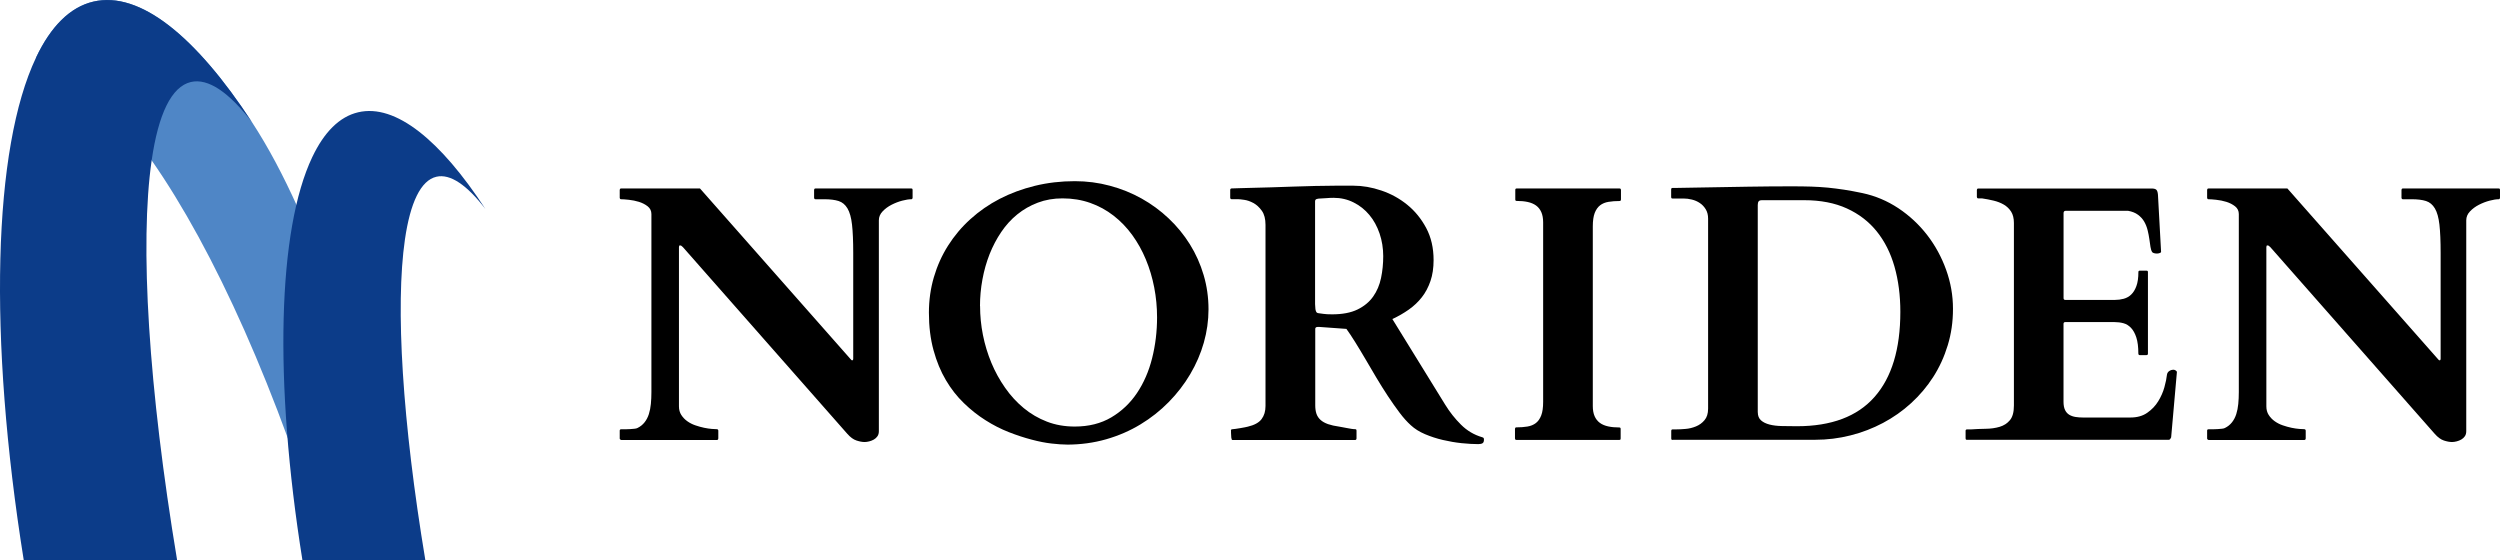
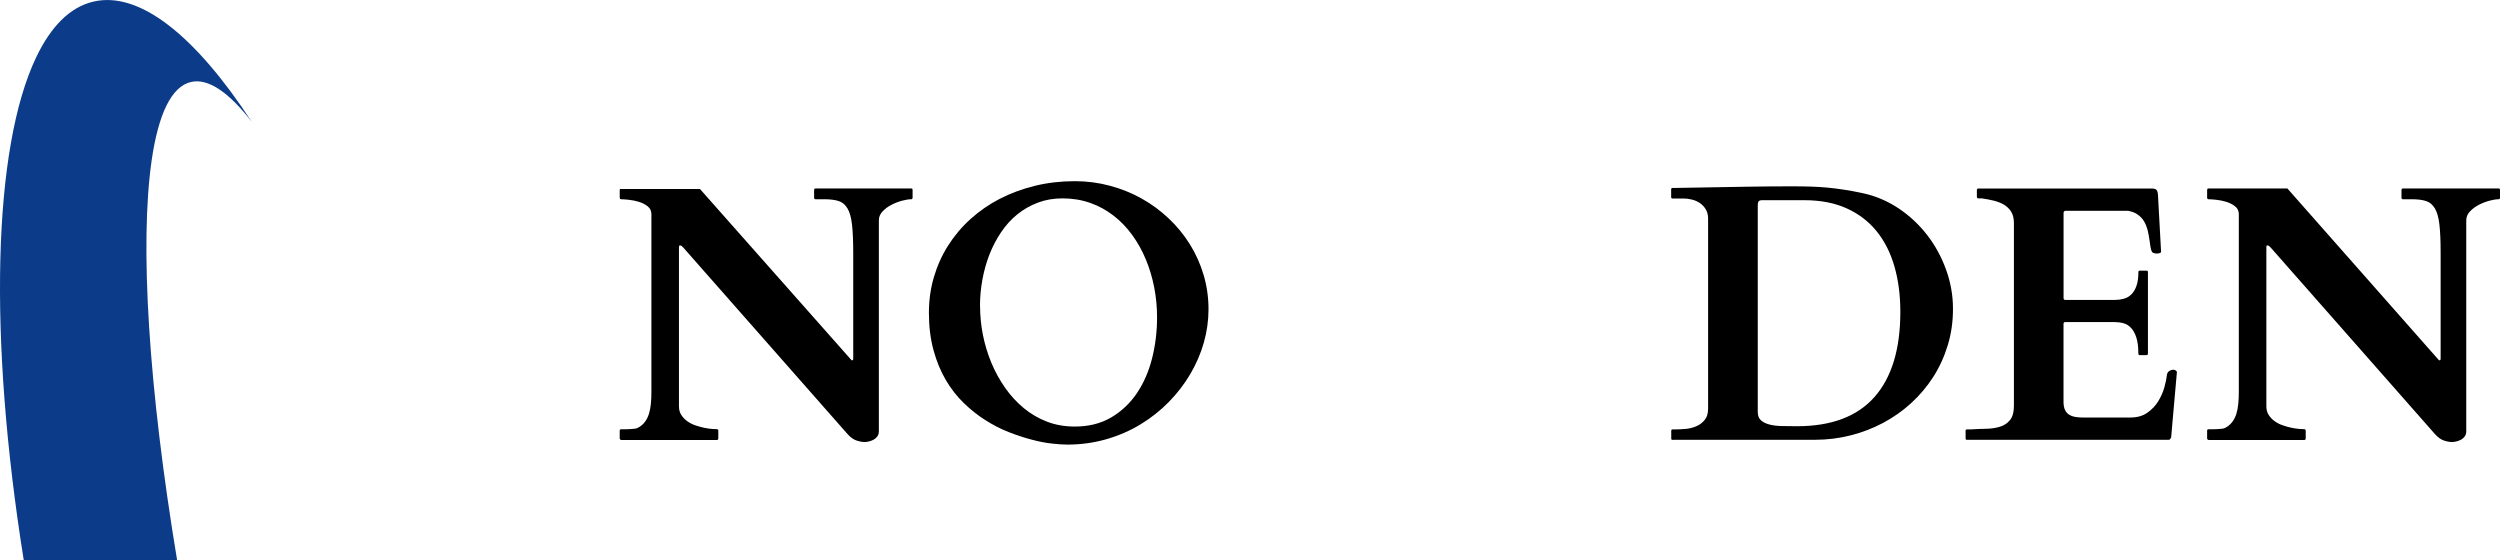
<svg xmlns="http://www.w3.org/2000/svg" width="241" height="54" viewBox="0 0 241 54" fill="none">
  <g clip-path="url(#clip0_7_277)">
-     <path d="M39.68 54H31.645C26.777 37.732 20.663 24.108 14.613 15.45C10.763 9.933 6.935 6.432 3.476 5.547C4.894 2.56 6.741 0.682 9.006 0.154C13.492 -0.893 18.888 3.519 24.276 11.755C30.609 21.437 34.885 36.408 39.684 54.004L39.68 54Z" fill="#4F86C6" />
    <path d="M24.276 11.755C22.072 8.904 20.07 7.514 18.403 7.905C16.516 8.345 15.262 11.029 14.621 15.454C13.453 23.527 14.316 37.393 17.075 54.004H2.29C-1.16 32.417 -0.67 14.267 3.476 5.547C4.894 2.56 6.741 0.682 9.006 0.154C13.492 -0.893 18.888 3.519 24.276 11.755Z" fill="#0C3C89" />
-     <path d="M46.778 20.126C45.012 17.839 43.405 16.726 42.069 17.038C40.556 17.39 39.551 19.541 39.035 23.087C38.099 29.558 38.79 40.675 41.003 53.996H29.153C26.386 36.689 26.781 22.137 30.102 15.146C31.241 12.749 32.719 11.244 34.536 10.822C38.133 9.982 42.46 13.519 46.778 20.122V20.126Z" fill="#0C3C89" />
-     <path d="M59.792 42.369C59.758 42.342 59.741 42.307 59.741 42.276V41.52C59.741 41.427 59.784 41.383 59.874 41.383H60.295C60.45 41.383 60.605 41.379 60.755 41.365C60.905 41.352 61.043 41.343 61.167 41.33C61.292 41.317 61.386 41.295 61.451 41.26C61.73 41.124 61.958 40.939 62.138 40.71C62.319 40.481 62.456 40.217 62.551 39.918C62.645 39.619 62.71 39.294 62.744 38.937C62.779 38.581 62.796 38.203 62.796 37.802V20.637C62.796 20.329 62.675 20.078 62.435 19.889C62.194 19.7 61.915 19.559 61.597 19.458C61.279 19.361 60.953 19.295 60.622 19.26C60.291 19.224 60.042 19.207 59.874 19.207C59.818 19.207 59.784 19.189 59.767 19.154C59.749 19.119 59.741 19.093 59.741 19.066V18.309C59.741 18.287 59.749 18.257 59.767 18.221C59.784 18.186 59.818 18.169 59.874 18.169H67.479L81.946 34.564C82.002 34.622 82.04 34.666 82.062 34.692C82.084 34.723 82.114 34.736 82.148 34.736C82.191 34.736 82.221 34.718 82.234 34.683C82.247 34.648 82.251 34.613 82.251 34.582V24.376C82.251 23.241 82.212 22.335 82.135 21.653C82.058 20.971 81.912 20.452 81.697 20.091C81.482 19.73 81.198 19.493 80.842 19.378C80.485 19.264 80.025 19.207 79.467 19.207H78.612C78.556 19.207 78.522 19.189 78.504 19.154C78.487 19.119 78.479 19.093 78.479 19.066V18.309C78.479 18.287 78.487 18.257 78.504 18.221C78.522 18.186 78.556 18.169 78.612 18.169H87.841C87.91 18.169 87.948 18.186 87.957 18.221C87.97 18.257 87.974 18.283 87.974 18.309V19.066C87.974 19.088 87.966 19.119 87.948 19.154C87.931 19.189 87.897 19.207 87.841 19.207C87.618 19.207 87.33 19.251 86.977 19.343C86.625 19.436 86.281 19.568 85.946 19.739C85.611 19.911 85.323 20.122 85.083 20.377C84.842 20.628 84.722 20.914 84.722 21.235V41.563C84.722 41.757 84.679 41.92 84.588 42.052C84.498 42.184 84.382 42.289 84.245 42.369C84.103 42.448 83.953 42.509 83.794 42.549C83.63 42.589 83.484 42.611 83.347 42.611C83.123 42.611 82.861 42.562 82.565 42.465C82.268 42.369 81.976 42.153 81.684 41.823L65.838 23.83C65.76 23.751 65.705 23.703 65.67 23.685C65.636 23.668 65.593 23.659 65.537 23.659C65.481 23.659 65.451 23.716 65.451 23.83V39.175C65.451 39.496 65.528 39.773 65.679 40.006C65.829 40.239 66.023 40.442 66.259 40.609C66.495 40.776 66.753 40.908 67.041 41.005C67.325 41.102 67.604 41.181 67.879 41.238C68.154 41.295 68.399 41.33 68.618 41.348C68.837 41.365 69 41.374 69.112 41.374C69.168 41.374 69.206 41.396 69.228 41.445C69.241 41.467 69.245 41.489 69.245 41.515V42.272C69.245 42.294 69.237 42.325 69.219 42.36C69.202 42.395 69.168 42.413 69.112 42.413H59.883C59.861 42.413 59.831 42.399 59.797 42.369H59.792Z" fill="black" />
+     <path d="M59.792 42.369C59.758 42.342 59.741 42.307 59.741 42.276V41.52C59.741 41.427 59.784 41.383 59.874 41.383H60.295C60.45 41.383 60.605 41.379 60.755 41.365C60.905 41.352 61.043 41.343 61.167 41.33C61.292 41.317 61.386 41.295 61.451 41.26C61.73 41.124 61.958 40.939 62.138 40.71C62.319 40.481 62.456 40.217 62.551 39.918C62.645 39.619 62.71 39.294 62.744 38.937C62.779 38.581 62.796 38.203 62.796 37.802V20.637C62.796 20.329 62.675 20.078 62.435 19.889C62.194 19.7 61.915 19.559 61.597 19.458C61.279 19.361 60.953 19.295 60.622 19.26C60.291 19.224 60.042 19.207 59.874 19.207C59.818 19.207 59.784 19.189 59.767 19.154C59.749 19.119 59.741 19.093 59.741 19.066V18.309C59.741 18.287 59.749 18.257 59.767 18.221H67.479L81.946 34.564C82.002 34.622 82.04 34.666 82.062 34.692C82.084 34.723 82.114 34.736 82.148 34.736C82.191 34.736 82.221 34.718 82.234 34.683C82.247 34.648 82.251 34.613 82.251 34.582V24.376C82.251 23.241 82.212 22.335 82.135 21.653C82.058 20.971 81.912 20.452 81.697 20.091C81.482 19.73 81.198 19.493 80.842 19.378C80.485 19.264 80.025 19.207 79.467 19.207H78.612C78.556 19.207 78.522 19.189 78.504 19.154C78.487 19.119 78.479 19.093 78.479 19.066V18.309C78.479 18.287 78.487 18.257 78.504 18.221C78.522 18.186 78.556 18.169 78.612 18.169H87.841C87.91 18.169 87.948 18.186 87.957 18.221C87.97 18.257 87.974 18.283 87.974 18.309V19.066C87.974 19.088 87.966 19.119 87.948 19.154C87.931 19.189 87.897 19.207 87.841 19.207C87.618 19.207 87.33 19.251 86.977 19.343C86.625 19.436 86.281 19.568 85.946 19.739C85.611 19.911 85.323 20.122 85.083 20.377C84.842 20.628 84.722 20.914 84.722 21.235V41.563C84.722 41.757 84.679 41.92 84.588 42.052C84.498 42.184 84.382 42.289 84.245 42.369C84.103 42.448 83.953 42.509 83.794 42.549C83.63 42.589 83.484 42.611 83.347 42.611C83.123 42.611 82.861 42.562 82.565 42.465C82.268 42.369 81.976 42.153 81.684 41.823L65.838 23.83C65.76 23.751 65.705 23.703 65.67 23.685C65.636 23.668 65.593 23.659 65.537 23.659C65.481 23.659 65.451 23.716 65.451 23.83V39.175C65.451 39.496 65.528 39.773 65.679 40.006C65.829 40.239 66.023 40.442 66.259 40.609C66.495 40.776 66.753 40.908 67.041 41.005C67.325 41.102 67.604 41.181 67.879 41.238C68.154 41.295 68.399 41.33 68.618 41.348C68.837 41.365 69 41.374 69.112 41.374C69.168 41.374 69.206 41.396 69.228 41.445C69.241 41.467 69.245 41.489 69.245 41.515V42.272C69.245 42.294 69.237 42.325 69.219 42.36C69.202 42.395 69.168 42.413 69.112 42.413H59.883C59.861 42.413 59.831 42.399 59.797 42.369H59.792Z" fill="black" />
    <path d="M102.836 42.857C102.445 42.857 101.956 42.822 101.367 42.756C100.778 42.69 100.134 42.562 99.438 42.377C98.737 42.193 98.007 41.955 97.246 41.656C96.486 41.357 95.738 40.978 95.008 40.512C94.273 40.05 93.577 39.5 92.92 38.862C92.258 38.224 91.682 37.49 91.184 36.645C90.685 35.805 90.29 34.846 89.994 33.768C89.697 32.69 89.547 31.481 89.547 30.143C89.547 28.951 89.706 27.812 90.024 26.725C90.342 25.639 90.797 24.622 91.39 23.685C91.983 22.748 92.701 21.89 93.547 21.125C94.394 20.359 95.334 19.704 96.374 19.167C97.414 18.631 98.544 18.213 99.764 17.913C100.985 17.614 102.265 17.465 103.61 17.465C104.774 17.465 105.9 17.61 106.991 17.905C108.083 18.195 109.105 18.609 110.055 19.141C111.004 19.673 111.877 20.311 112.663 21.059C113.453 21.802 114.132 22.634 114.704 23.549C115.275 24.464 115.718 25.454 116.031 26.514C116.345 27.574 116.5 28.678 116.5 29.822C116.5 30.9 116.349 31.969 116.049 33.029C115.748 34.089 115.31 35.101 114.738 36.069C114.167 37.037 113.475 37.934 112.667 38.757C111.855 39.584 110.949 40.301 109.939 40.912C108.933 41.524 107.829 42.003 106.63 42.347C105.432 42.69 104.168 42.861 102.836 42.861V42.857ZM94.479 29.505C94.479 30.434 94.57 31.362 94.754 32.29C94.939 33.218 95.21 34.111 95.566 34.969C95.923 35.827 96.366 36.632 96.894 37.384C97.418 38.136 98.02 38.788 98.69 39.342C99.36 39.896 100.108 40.332 100.929 40.648C101.749 40.965 102.643 41.119 103.606 41.119C104.959 41.119 106.132 40.824 107.129 40.235C108.126 39.645 108.951 38.862 109.604 37.89C110.257 36.918 110.747 35.796 111.065 34.529C111.382 33.262 111.541 31.956 111.541 30.601C111.541 29.615 111.451 28.652 111.266 27.706C111.082 26.76 110.815 25.863 110.459 25.009C110.106 24.156 109.668 23.373 109.148 22.656C108.628 21.939 108.031 21.319 107.352 20.791C106.673 20.263 105.926 19.854 105.105 19.563C104.284 19.273 103.391 19.123 102.428 19.123C101.565 19.123 100.774 19.26 100.044 19.537C99.317 19.809 98.66 20.188 98.071 20.663C97.483 21.138 96.967 21.706 96.52 22.366C96.073 23.025 95.7 23.738 95.395 24.503C95.094 25.273 94.862 26.083 94.707 26.936C94.548 27.79 94.471 28.648 94.471 29.505H94.479Z" fill="black" />
-     <path d="M118.657 41.52C118.657 41.52 118.661 41.484 118.674 41.44C118.687 41.401 118.725 41.379 118.79 41.379C118.854 41.379 118.962 41.365 119.108 41.343C119.254 41.322 119.404 41.3 119.559 41.273C119.714 41.251 119.86 41.225 119.997 41.194C120.13 41.168 120.225 41.146 120.281 41.132C120.917 40.983 121.364 40.741 121.617 40.402C121.871 40.063 121.995 39.645 121.995 39.14V21.679C121.995 21.107 121.879 20.654 121.643 20.32C121.407 19.99 121.136 19.739 120.831 19.572C120.521 19.405 120.225 19.304 119.941 19.264C119.658 19.224 119.464 19.202 119.361 19.202H118.725C118.67 19.202 118.635 19.185 118.618 19.15C118.601 19.114 118.592 19.088 118.592 19.062V18.305C118.592 18.283 118.597 18.257 118.609 18.226C118.622 18.199 118.661 18.177 118.725 18.164H118.803C118.841 18.164 118.923 18.164 119.048 18.155C119.172 18.151 119.348 18.142 119.585 18.138C119.821 18.133 120.148 18.125 120.573 18.111C121.187 18.098 121.845 18.085 122.545 18.059C123.246 18.037 123.95 18.015 124.668 17.988C125.385 17.966 126.09 17.944 126.79 17.927C127.491 17.909 128.148 17.9 128.762 17.9H130.46C131.345 17.9 132.243 18.054 133.162 18.367C134.077 18.674 134.911 19.132 135.654 19.735C136.398 20.337 137.008 21.085 137.485 21.978C137.962 22.871 138.198 23.905 138.198 25.071C138.198 25.828 138.099 26.501 137.897 27.09C137.695 27.68 137.42 28.203 137.068 28.652C136.716 29.105 136.295 29.501 135.809 29.844C135.323 30.187 134.795 30.491 134.224 30.755L139.311 39.003C139.749 39.716 140.256 40.358 140.836 40.934C141.416 41.515 142.095 41.915 142.868 42.144C142.959 42.166 143.01 42.197 143.027 42.237C143.045 42.276 143.053 42.325 143.053 42.382C143.053 42.553 143.01 42.668 142.92 42.725C142.83 42.782 142.692 42.813 142.499 42.813C142.031 42.813 141.494 42.782 140.896 42.721C140.299 42.659 139.697 42.553 139.092 42.413C138.486 42.272 137.914 42.083 137.373 41.854C136.832 41.625 136.376 41.339 136.007 40.996C135.65 40.675 135.285 40.27 134.915 39.777C134.546 39.285 134.172 38.757 133.798 38.189C133.424 37.622 133.055 37.032 132.69 36.421C132.324 35.809 131.972 35.211 131.633 34.626C131.293 34.041 130.962 33.5 130.649 32.994C130.335 32.488 130.051 32.061 129.794 31.705L127.177 31.516H127.044C126.966 31.516 126.911 31.529 126.876 31.551C126.842 31.573 126.82 31.595 126.808 31.621C126.795 31.643 126.79 31.692 126.79 31.758V39.078C126.79 39.386 126.829 39.659 126.906 39.887C126.984 40.116 127.117 40.314 127.302 40.481C127.486 40.648 127.727 40.78 128.023 40.886C128.32 40.987 128.681 41.071 129.106 41.128C129.175 41.141 129.269 41.159 129.398 41.181C129.527 41.203 129.665 41.229 129.819 41.26C129.97 41.291 130.12 41.313 130.266 41.339C130.412 41.361 130.533 41.374 130.636 41.374C130.705 41.374 130.743 41.392 130.752 41.427C130.765 41.462 130.769 41.489 130.769 41.515V42.272C130.769 42.294 130.76 42.325 130.743 42.36C130.726 42.395 130.692 42.413 130.636 42.413H118.803C118.747 42.413 118.713 42.333 118.695 42.171C118.678 42.012 118.67 41.863 118.67 41.722V41.515L118.657 41.52ZM126.812 29.818C126.825 29.91 126.846 29.994 126.889 30.068C126.928 30.143 127.009 30.187 127.134 30.196C127.233 30.209 127.388 30.227 127.585 30.258C127.787 30.288 128.066 30.302 128.423 30.302C129.407 30.302 130.219 30.148 130.855 29.84C131.491 29.532 131.998 29.114 132.367 28.595C132.737 28.076 132.99 27.477 133.132 26.8C133.274 26.122 133.343 25.419 133.343 24.688C133.343 23.958 133.227 23.192 132.99 22.506C132.754 21.82 132.428 21.222 132.006 20.72C131.585 20.214 131.083 19.814 130.494 19.519C129.905 19.22 129.261 19.07 128.556 19.07C128.397 19.07 128.277 19.07 128.187 19.079C128.096 19.084 128.011 19.093 127.925 19.097C127.839 19.101 127.744 19.11 127.641 19.114C127.534 19.119 127.388 19.128 127.194 19.141C127.125 19.141 127.04 19.154 126.932 19.185C126.825 19.216 126.773 19.29 126.773 19.418V29.316L126.808 29.831L126.812 29.818Z" fill="black" />
-     <path d="M153.722 40.125C153.838 40.389 154.005 40.6 154.225 40.763C154.444 40.926 154.71 41.036 155.032 41.106C155.355 41.176 155.707 41.207 156.098 41.207C156.188 41.207 156.231 41.251 156.231 41.343V42.272C156.231 42.307 156.227 42.338 156.214 42.364C156.201 42.395 156.162 42.408 156.098 42.408H146.177C146.121 42.408 146.087 42.391 146.069 42.355C146.052 42.32 146.044 42.294 146.044 42.267V41.339C146.044 41.317 146.052 41.286 146.069 41.251C146.087 41.216 146.121 41.198 146.177 41.198C146.568 41.198 146.924 41.172 147.242 41.119C147.56 41.066 147.831 40.956 148.055 40.785C148.278 40.613 148.45 40.367 148.574 40.046C148.699 39.725 148.759 39.289 148.759 38.739V21.433C148.759 21.046 148.699 20.716 148.583 20.452C148.467 20.188 148.299 19.977 148.08 19.814C147.861 19.656 147.595 19.541 147.273 19.471C146.95 19.4 146.598 19.37 146.207 19.37C146.117 19.37 146.074 19.326 146.074 19.233V18.305C146.074 18.213 146.117 18.169 146.207 18.169H156.128C156.184 18.169 156.218 18.186 156.235 18.221C156.253 18.257 156.261 18.283 156.261 18.309V19.238C156.261 19.26 156.253 19.29 156.235 19.326C156.218 19.361 156.184 19.378 156.128 19.378C155.737 19.378 155.38 19.405 155.062 19.458C154.744 19.51 154.474 19.62 154.25 19.792C154.027 19.963 153.855 20.21 153.73 20.531C153.606 20.852 153.546 21.288 153.546 21.838V39.144C153.546 39.535 153.606 39.861 153.722 40.125Z" fill="black" />
    <path d="M161.241 42.413C161.172 42.413 161.134 42.395 161.125 42.351C161.112 42.311 161.108 42.285 161.108 42.272V41.533C161.108 41.533 161.112 41.498 161.125 41.453C161.138 41.414 161.177 41.392 161.241 41.392H161.61C161.847 41.392 162.135 41.379 162.483 41.348C162.831 41.322 163.166 41.238 163.488 41.106C163.81 40.974 164.09 40.776 164.317 40.503C164.545 40.235 164.661 39.865 164.661 39.395V21.076C164.661 20.72 164.584 20.421 164.433 20.175C164.283 19.928 164.094 19.726 163.862 19.572C163.634 19.418 163.376 19.304 163.097 19.238C162.818 19.167 162.556 19.137 162.307 19.137H161.232C161.164 19.137 161.125 19.119 161.116 19.075C161.103 19.035 161.099 19.009 161.099 18.996V18.257C161.099 18.257 161.103 18.221 161.116 18.177C161.129 18.138 161.168 18.116 161.232 18.116H161.602L168.498 17.997C169.147 17.984 169.847 17.98 170.603 17.971C171.36 17.966 172.06 17.962 172.709 17.962C173.413 17.962 174.045 17.971 174.604 17.988C175.162 18.006 175.699 18.041 176.215 18.089C176.73 18.142 177.25 18.208 177.775 18.287C178.299 18.367 178.887 18.477 179.536 18.613C180.778 18.877 181.934 19.365 183.004 20.073C184.073 20.786 184.993 21.644 185.775 22.651C186.553 23.659 187.163 24.776 187.605 26.004C188.048 27.231 188.267 28.485 188.267 29.765C188.267 31.045 188.099 32.176 187.764 33.28C187.429 34.384 186.961 35.405 186.364 36.337C185.766 37.27 185.053 38.114 184.232 38.862C183.412 39.615 182.505 40.248 181.521 40.772C180.537 41.295 179.489 41.696 178.385 41.973C177.276 42.254 176.142 42.395 174.977 42.395H161.232L161.241 42.413ZM169.452 39.747C169.452 40.081 169.555 40.336 169.761 40.521C169.968 40.706 170.242 40.838 170.582 40.926C170.921 41.014 171.321 41.062 171.781 41.071C172.24 41.084 172.722 41.088 173.224 41.088C176.546 41.088 179.042 40.151 180.701 38.269C182.363 36.39 183.193 33.654 183.193 30.055C183.193 28.476 183.004 27.024 182.63 25.709C182.256 24.393 181.685 23.259 180.92 22.308C180.155 21.358 179.192 20.619 178.032 20.091C176.872 19.563 175.506 19.299 173.929 19.299H169.869C169.701 19.299 169.589 19.334 169.534 19.409C169.478 19.484 169.448 19.603 169.448 19.761V39.747H169.452Z" fill="black" />
    <path d="M189.479 41.537C189.479 41.537 189.483 41.502 189.496 41.458C189.509 41.418 189.547 41.396 189.612 41.396H189.981C190.45 41.361 190.931 41.343 191.425 41.335C191.919 41.33 192.366 41.264 192.766 41.146C193.165 41.027 193.5 40.816 193.754 40.508C194.012 40.204 194.141 39.733 194.141 39.091V21.494C194.141 21.046 194.05 20.685 193.874 20.403C193.694 20.122 193.462 19.898 193.17 19.726C192.877 19.554 192.546 19.427 192.181 19.339C191.816 19.251 191.438 19.18 191.056 19.123H190.703C190.647 19.123 190.613 19.106 190.596 19.07C190.579 19.035 190.57 19.009 190.57 18.983V18.314C190.57 18.292 190.579 18.261 190.596 18.226C190.613 18.191 190.647 18.173 190.703 18.173H207.422C207.624 18.173 207.77 18.208 207.86 18.283C207.95 18.358 208.006 18.521 208.027 18.771L208.328 24.27C208.328 24.328 208.281 24.372 208.186 24.398C208.092 24.429 208.006 24.442 207.924 24.442C207.834 24.442 207.744 24.429 207.658 24.407C207.568 24.385 207.507 24.349 207.473 24.305C207.396 24.191 207.34 24.024 207.306 23.8C207.271 23.575 207.237 23.329 207.198 23.052C207.159 22.779 207.104 22.489 207.031 22.194C206.958 21.895 206.85 21.622 206.704 21.367C206.558 21.116 206.36 20.896 206.107 20.707C205.853 20.518 205.535 20.39 205.14 20.32H199.146C199 20.32 198.927 20.395 198.927 20.544V28.74C198.927 28.854 198.983 28.911 199.095 28.911H203.894C204.173 28.911 204.448 28.876 204.723 28.802C204.998 28.727 205.239 28.595 205.445 28.397C205.651 28.203 205.819 27.93 205.948 27.578C206.077 27.231 206.141 26.778 206.141 26.228C206.141 26.136 206.184 26.092 206.274 26.092H206.927C207.018 26.092 207.061 26.136 207.061 26.228V34.098C207.061 34.155 207.043 34.191 207.009 34.208C206.975 34.226 206.949 34.234 206.923 34.234H206.27C206.214 34.234 206.18 34.217 206.163 34.182C206.145 34.147 206.137 34.12 206.137 34.094C206.137 33.451 206.072 32.932 205.943 32.536C205.815 32.14 205.643 31.832 205.432 31.608C205.217 31.384 204.977 31.234 204.702 31.159C204.427 31.085 204.139 31.049 203.838 31.049H199.09C198.979 31.049 198.923 31.107 198.923 31.221V38.73C198.923 39.065 198.974 39.329 199.073 39.531C199.172 39.733 199.309 39.883 199.486 39.989C199.657 40.09 199.859 40.16 200.083 40.195C200.306 40.231 200.543 40.248 200.788 40.248H205.368C206.017 40.248 206.558 40.099 206.996 39.791C207.434 39.487 207.787 39.118 208.053 38.682C208.32 38.246 208.521 37.793 208.65 37.323C208.779 36.852 208.861 36.452 208.895 36.122C208.917 35.972 208.99 35.853 209.114 35.77C209.239 35.682 209.377 35.642 209.536 35.642C209.591 35.642 209.66 35.664 209.737 35.713C209.815 35.757 209.853 35.809 209.853 35.867L209.299 42.157C209.278 42.215 209.248 42.267 209.209 42.32C209.17 42.373 209.123 42.399 209.067 42.399H189.616C189.547 42.399 189.509 42.382 189.5 42.338C189.487 42.298 189.483 42.272 189.483 42.259V41.52L189.479 41.537Z" fill="black" />
    <path d="M212.818 42.369C212.784 42.342 212.767 42.307 212.767 42.276V41.52C212.767 41.427 212.81 41.383 212.9 41.383H213.321C213.476 41.383 213.63 41.379 213.781 41.365C213.931 41.352 214.068 41.343 214.193 41.33C214.318 41.317 214.412 41.295 214.477 41.26C214.756 41.124 214.984 40.939 215.164 40.71C215.345 40.481 215.482 40.217 215.577 39.918C215.671 39.619 215.736 39.294 215.77 38.937C215.804 38.581 215.822 38.203 215.822 37.802V20.637C215.822 20.329 215.701 20.078 215.461 19.889C215.22 19.7 214.941 19.559 214.623 19.458C214.305 19.361 213.978 19.295 213.647 19.26C213.317 19.224 213.067 19.207 212.9 19.207C212.844 19.207 212.81 19.189 212.792 19.154C212.775 19.119 212.767 19.093 212.767 19.066V18.309C212.767 18.287 212.775 18.257 212.792 18.221C212.81 18.186 212.844 18.169 212.9 18.169H220.505L234.972 34.564C235.028 34.622 235.066 34.666 235.088 34.692C235.109 34.723 235.139 34.736 235.174 34.736C235.217 34.736 235.247 34.718 235.26 34.683C235.273 34.648 235.277 34.613 235.277 34.582V24.376C235.277 23.241 235.238 22.335 235.161 21.653C235.083 20.971 234.937 20.452 234.723 20.091C234.508 19.73 234.224 19.493 233.868 19.378C233.511 19.264 233.051 19.207 232.493 19.207H231.638C231.582 19.207 231.547 19.189 231.53 19.154C231.513 19.119 231.504 19.093 231.504 19.066V18.309C231.504 18.287 231.513 18.257 231.53 18.221C231.547 18.186 231.582 18.169 231.638 18.169H240.867C240.936 18.169 240.974 18.186 240.983 18.221C240.996 18.257 241 18.283 241 18.309V19.066C241 19.088 240.991 19.119 240.974 19.154C240.957 19.189 240.923 19.207 240.867 19.207C240.643 19.207 240.355 19.251 240.003 19.343C239.651 19.436 239.307 19.568 238.972 19.739C238.637 19.911 238.349 20.122 238.108 20.377C237.868 20.628 237.747 20.914 237.747 21.235V41.563C237.747 41.757 237.704 41.92 237.614 42.052C237.524 42.184 237.408 42.289 237.27 42.369C237.129 42.448 236.978 42.509 236.819 42.549C236.656 42.589 236.51 42.611 236.372 42.611C236.149 42.611 235.887 42.562 235.59 42.465C235.294 42.369 235.002 42.153 234.71 41.823L218.864 23.83C218.786 23.751 218.73 23.703 218.696 23.685C218.662 23.668 218.619 23.659 218.563 23.659C218.507 23.659 218.477 23.716 218.477 23.83V39.175C218.477 39.496 218.554 39.773 218.705 40.006C218.855 40.239 219.048 40.442 219.285 40.609C219.521 40.776 219.779 40.908 220.067 41.005C220.35 41.102 220.63 41.181 220.904 41.238C221.179 41.295 221.424 41.33 221.644 41.348C221.863 41.365 222.026 41.374 222.138 41.374C222.193 41.374 222.232 41.396 222.254 41.445C222.267 41.467 222.271 41.489 222.271 41.515V42.272C222.271 42.294 222.262 42.325 222.245 42.36C222.228 42.395 222.193 42.413 222.138 42.413H212.908C212.887 42.413 212.857 42.399 212.822 42.369H212.818Z" fill="black" />
  </g>
  <defs>
    <clipPath id="clip0_7_277">
      <rect width="241" height="54" fill="white" />
    </clipPath>
  </defs>
</svg>